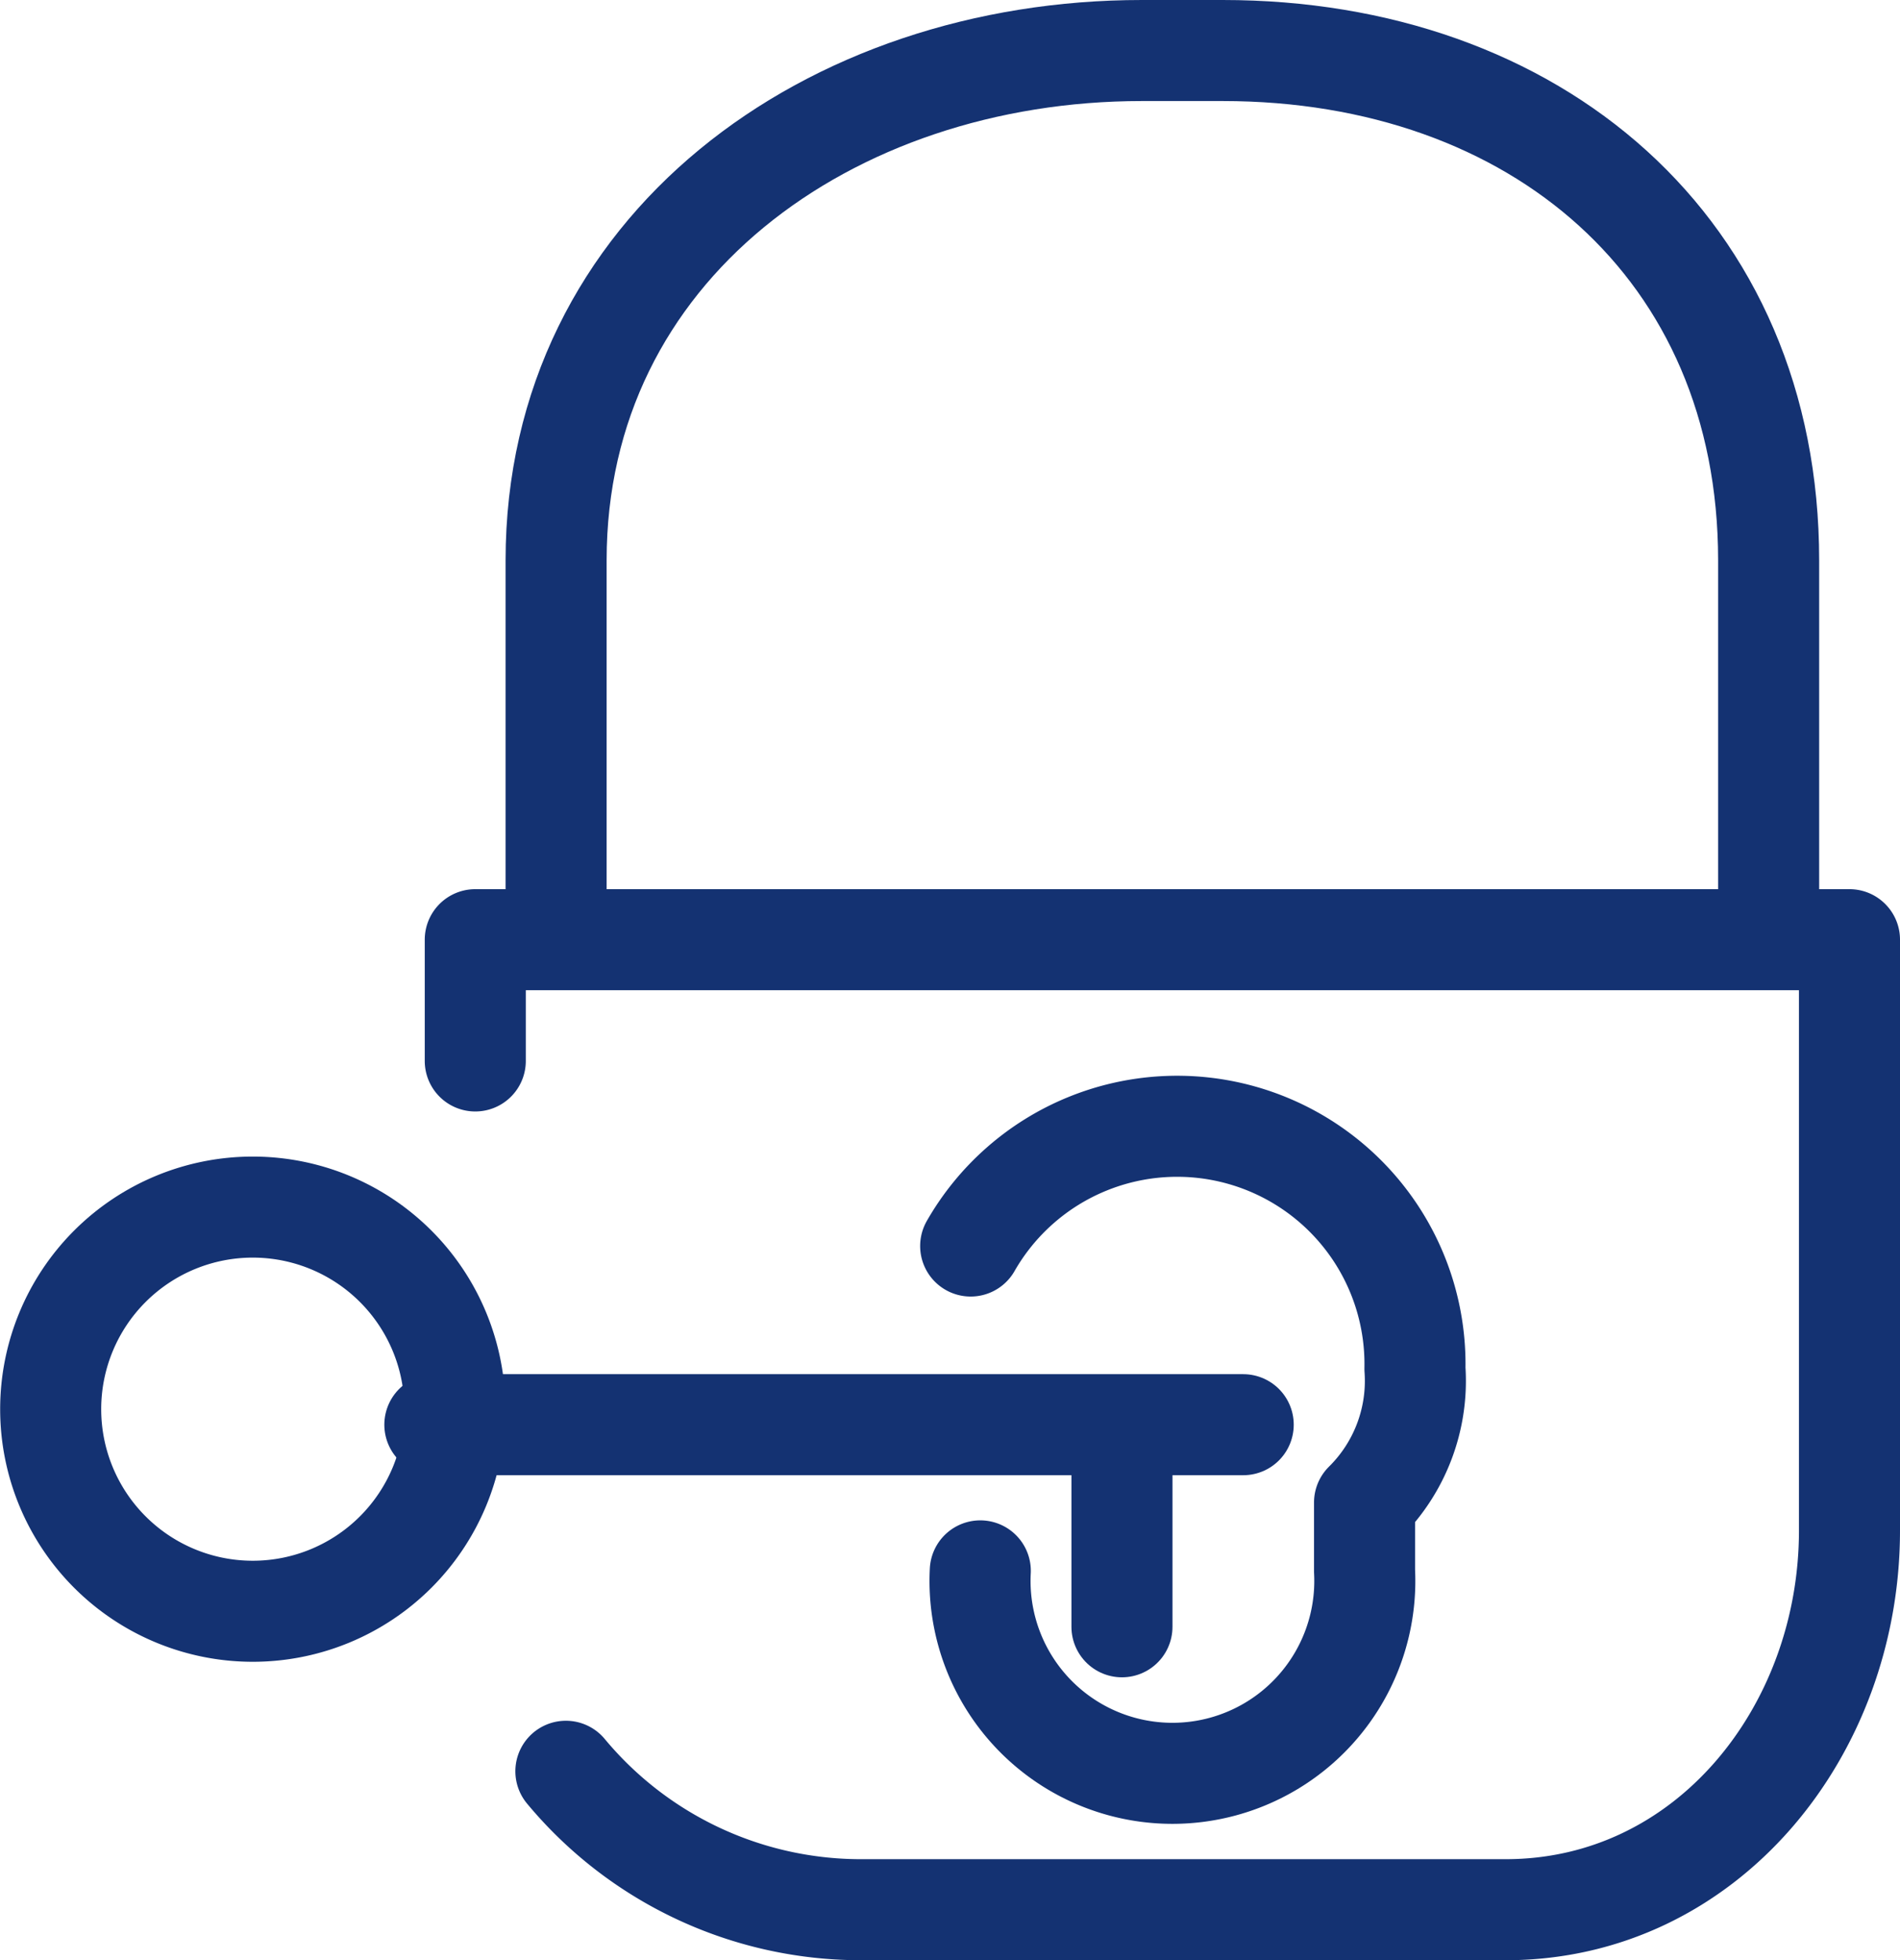
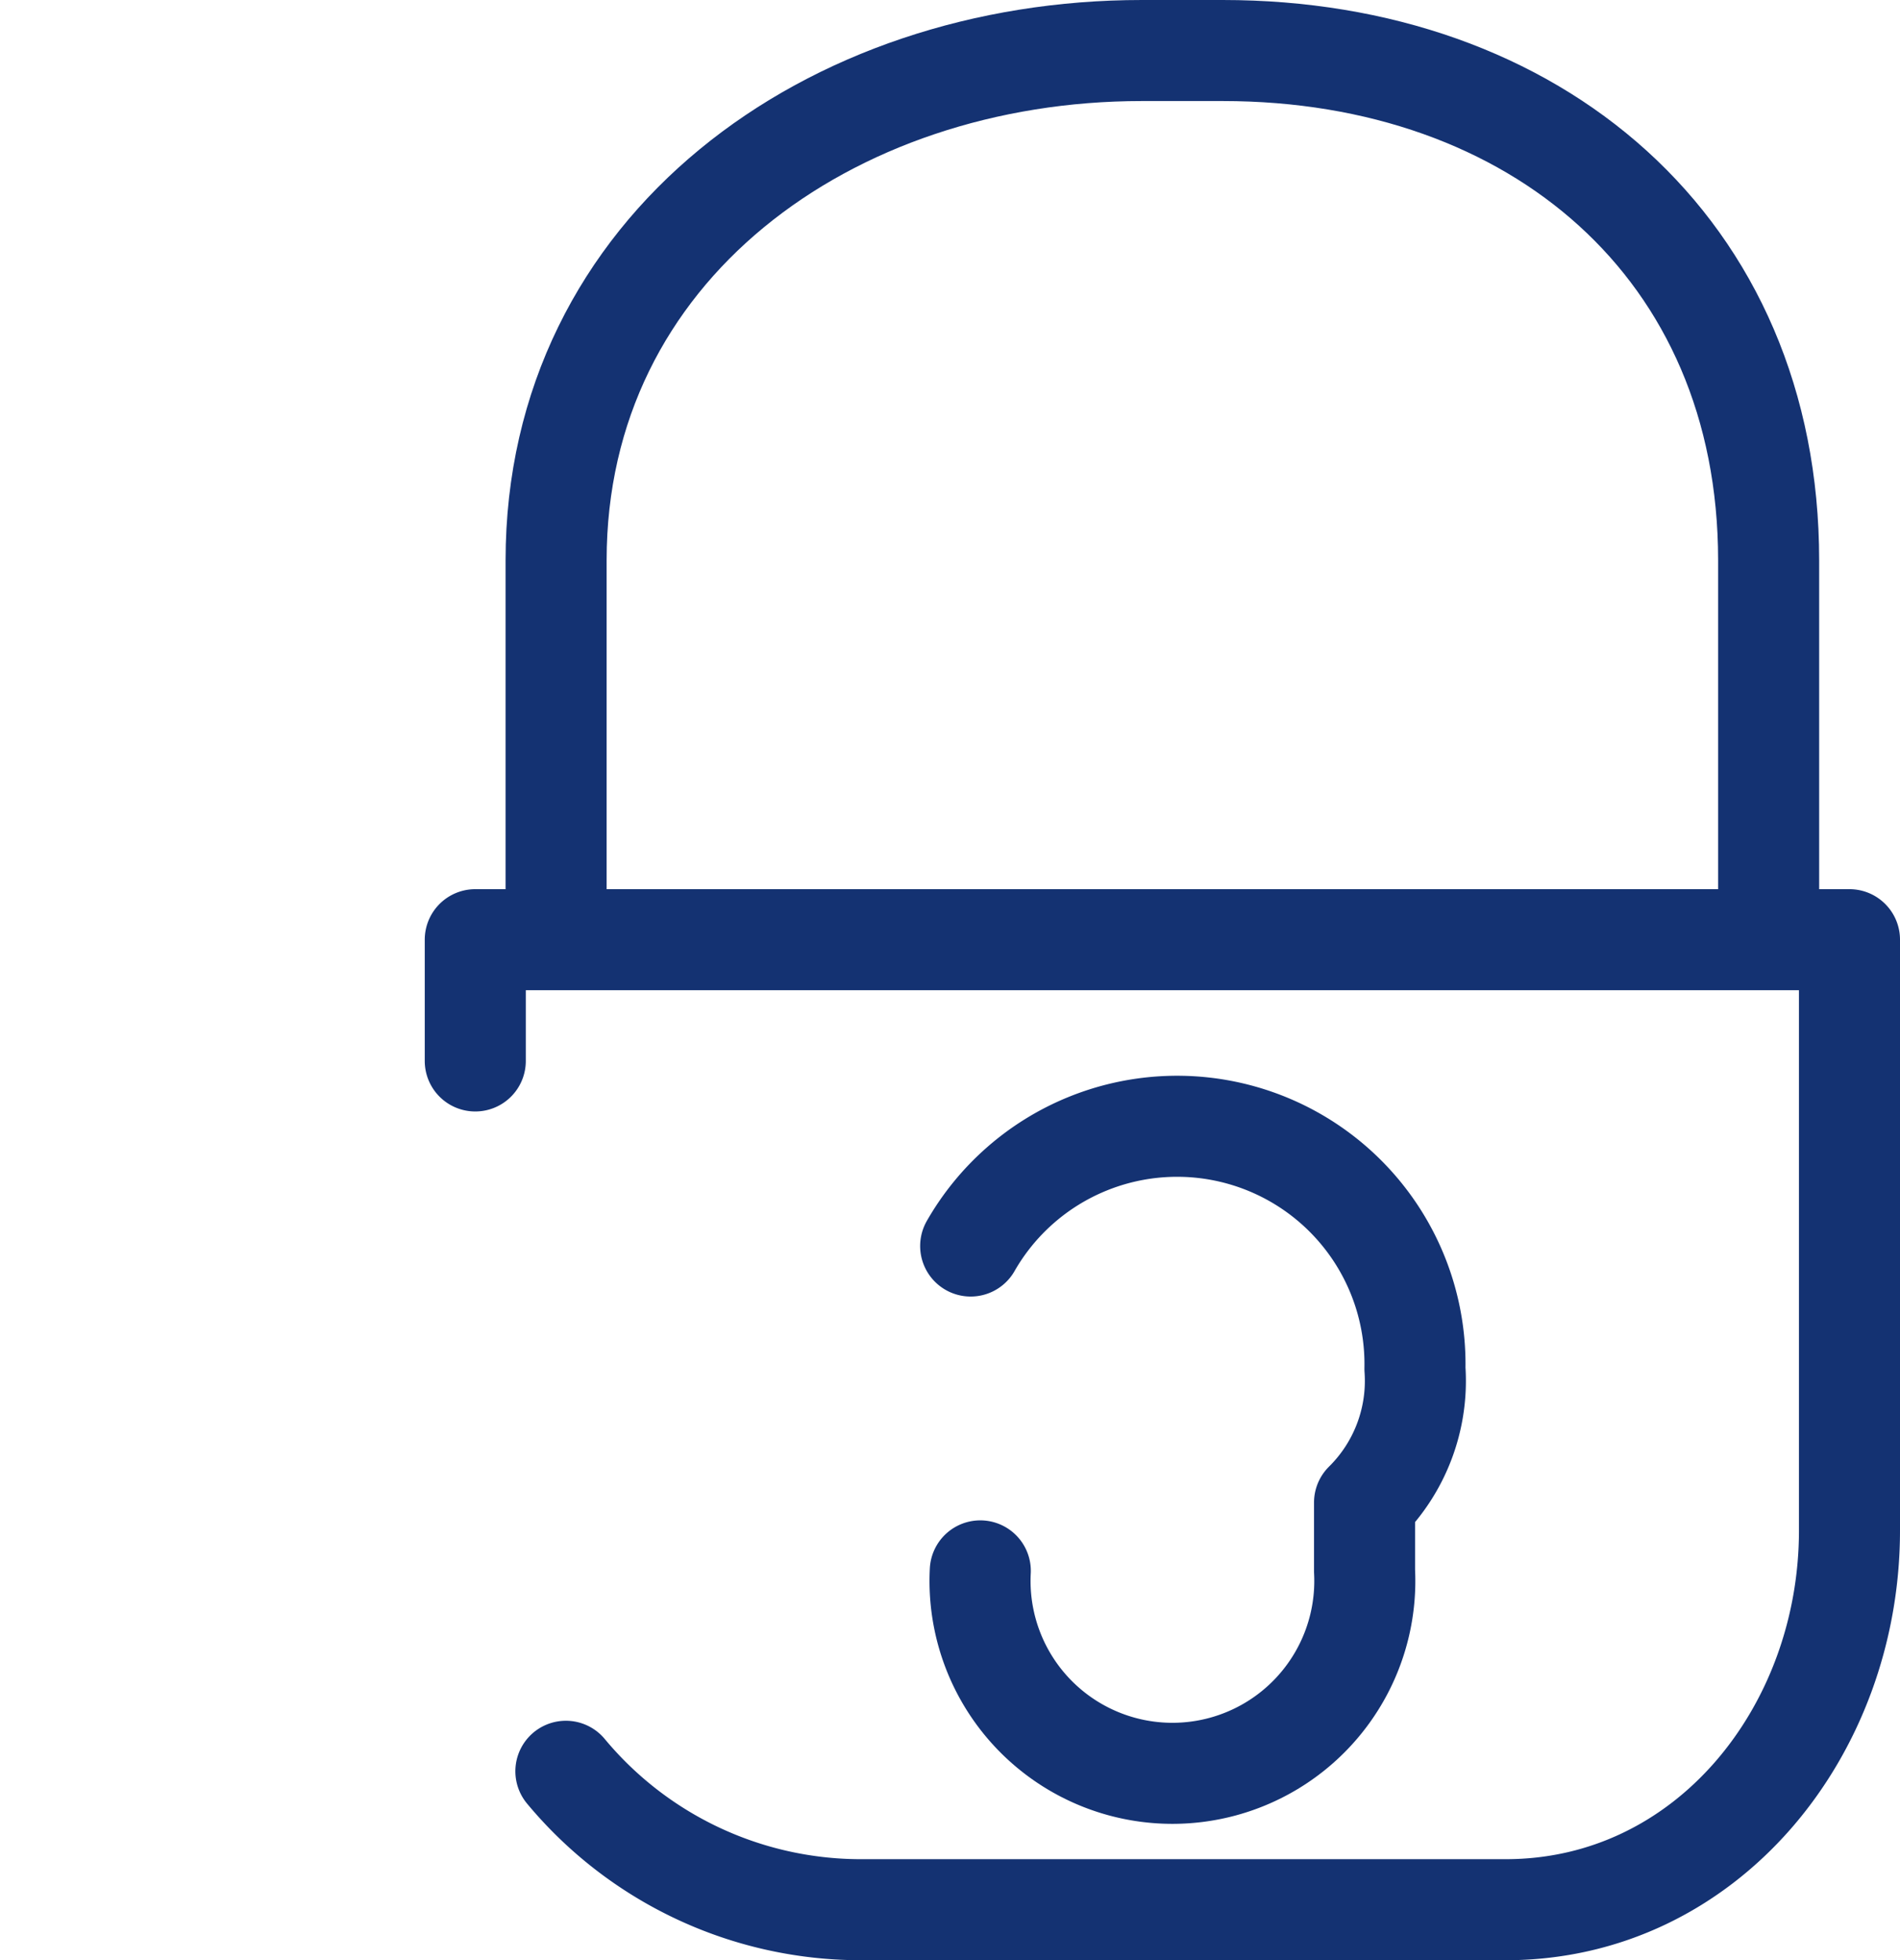
<svg xmlns="http://www.w3.org/2000/svg" width="47.009" height="48.5" viewBox="0 0 47.009 48.5">
  <defs>
    <style>
      .cls-1, .cls-2, .cls-3 {
        fill: none;
        stroke: #143272;
        stroke-width: 2.5px;
      }

      .cls-1, .cls-2 {
        stroke-miterlimit: 10;
      }

      .cls-2, .cls-3 {
        stroke-linecap: round;
      }

      .cls-3 {
        stroke-linejoin: round;
      }
    </style>
  </defs>
  <g id="Group_41" data-name="Group 41" transform="translate(-240.246 -13128.75)">
    <g id="Group_40" data-name="Group 40">
-       <path id="Path_65" data-name="Path 65" class="cls-1" d="M251.5,13163.616a5,5,0,1,1-5-5A5,5,0,0,1,251.5,13163.616Z" />
-       <line id="Line_30" data-name="Line 30" class="cls-2" x2="20" transform="translate(251.005 13164)" />
-       <line id="Line_31" data-name="Line 31" class="cls-2" y2="4" transform="translate(268.005 13165)" />
-     </g>
+       </g>
    <path id="Path_66" data-name="Path 66" class="cls-3" d="M252.005,13155v-3h34v14.617c0,4.971-3.536,9.383-8.507,9.383h-16a9.489,9.489,0,0,1-7.251-3.425" />
    <path id="Path_67" data-name="Path 67" class="cls-3" d="M284.005,13151v-8.385c0-7.73-5.775-12.615-13.507-12.615h-2c-7.732,0-14.493,4.885-14.493,12.615V13151" />
    <path id="Path_68" data-name="Path 68" class="cls-3" d="M264.5,13167.617a4.76,4.76,0,1,0,9.507,0v-1.691a4.231,4.231,0,0,0,1.247-3.31,5.885,5.885,0,0,0-10.992-3.037" />
  </g>
</svg>